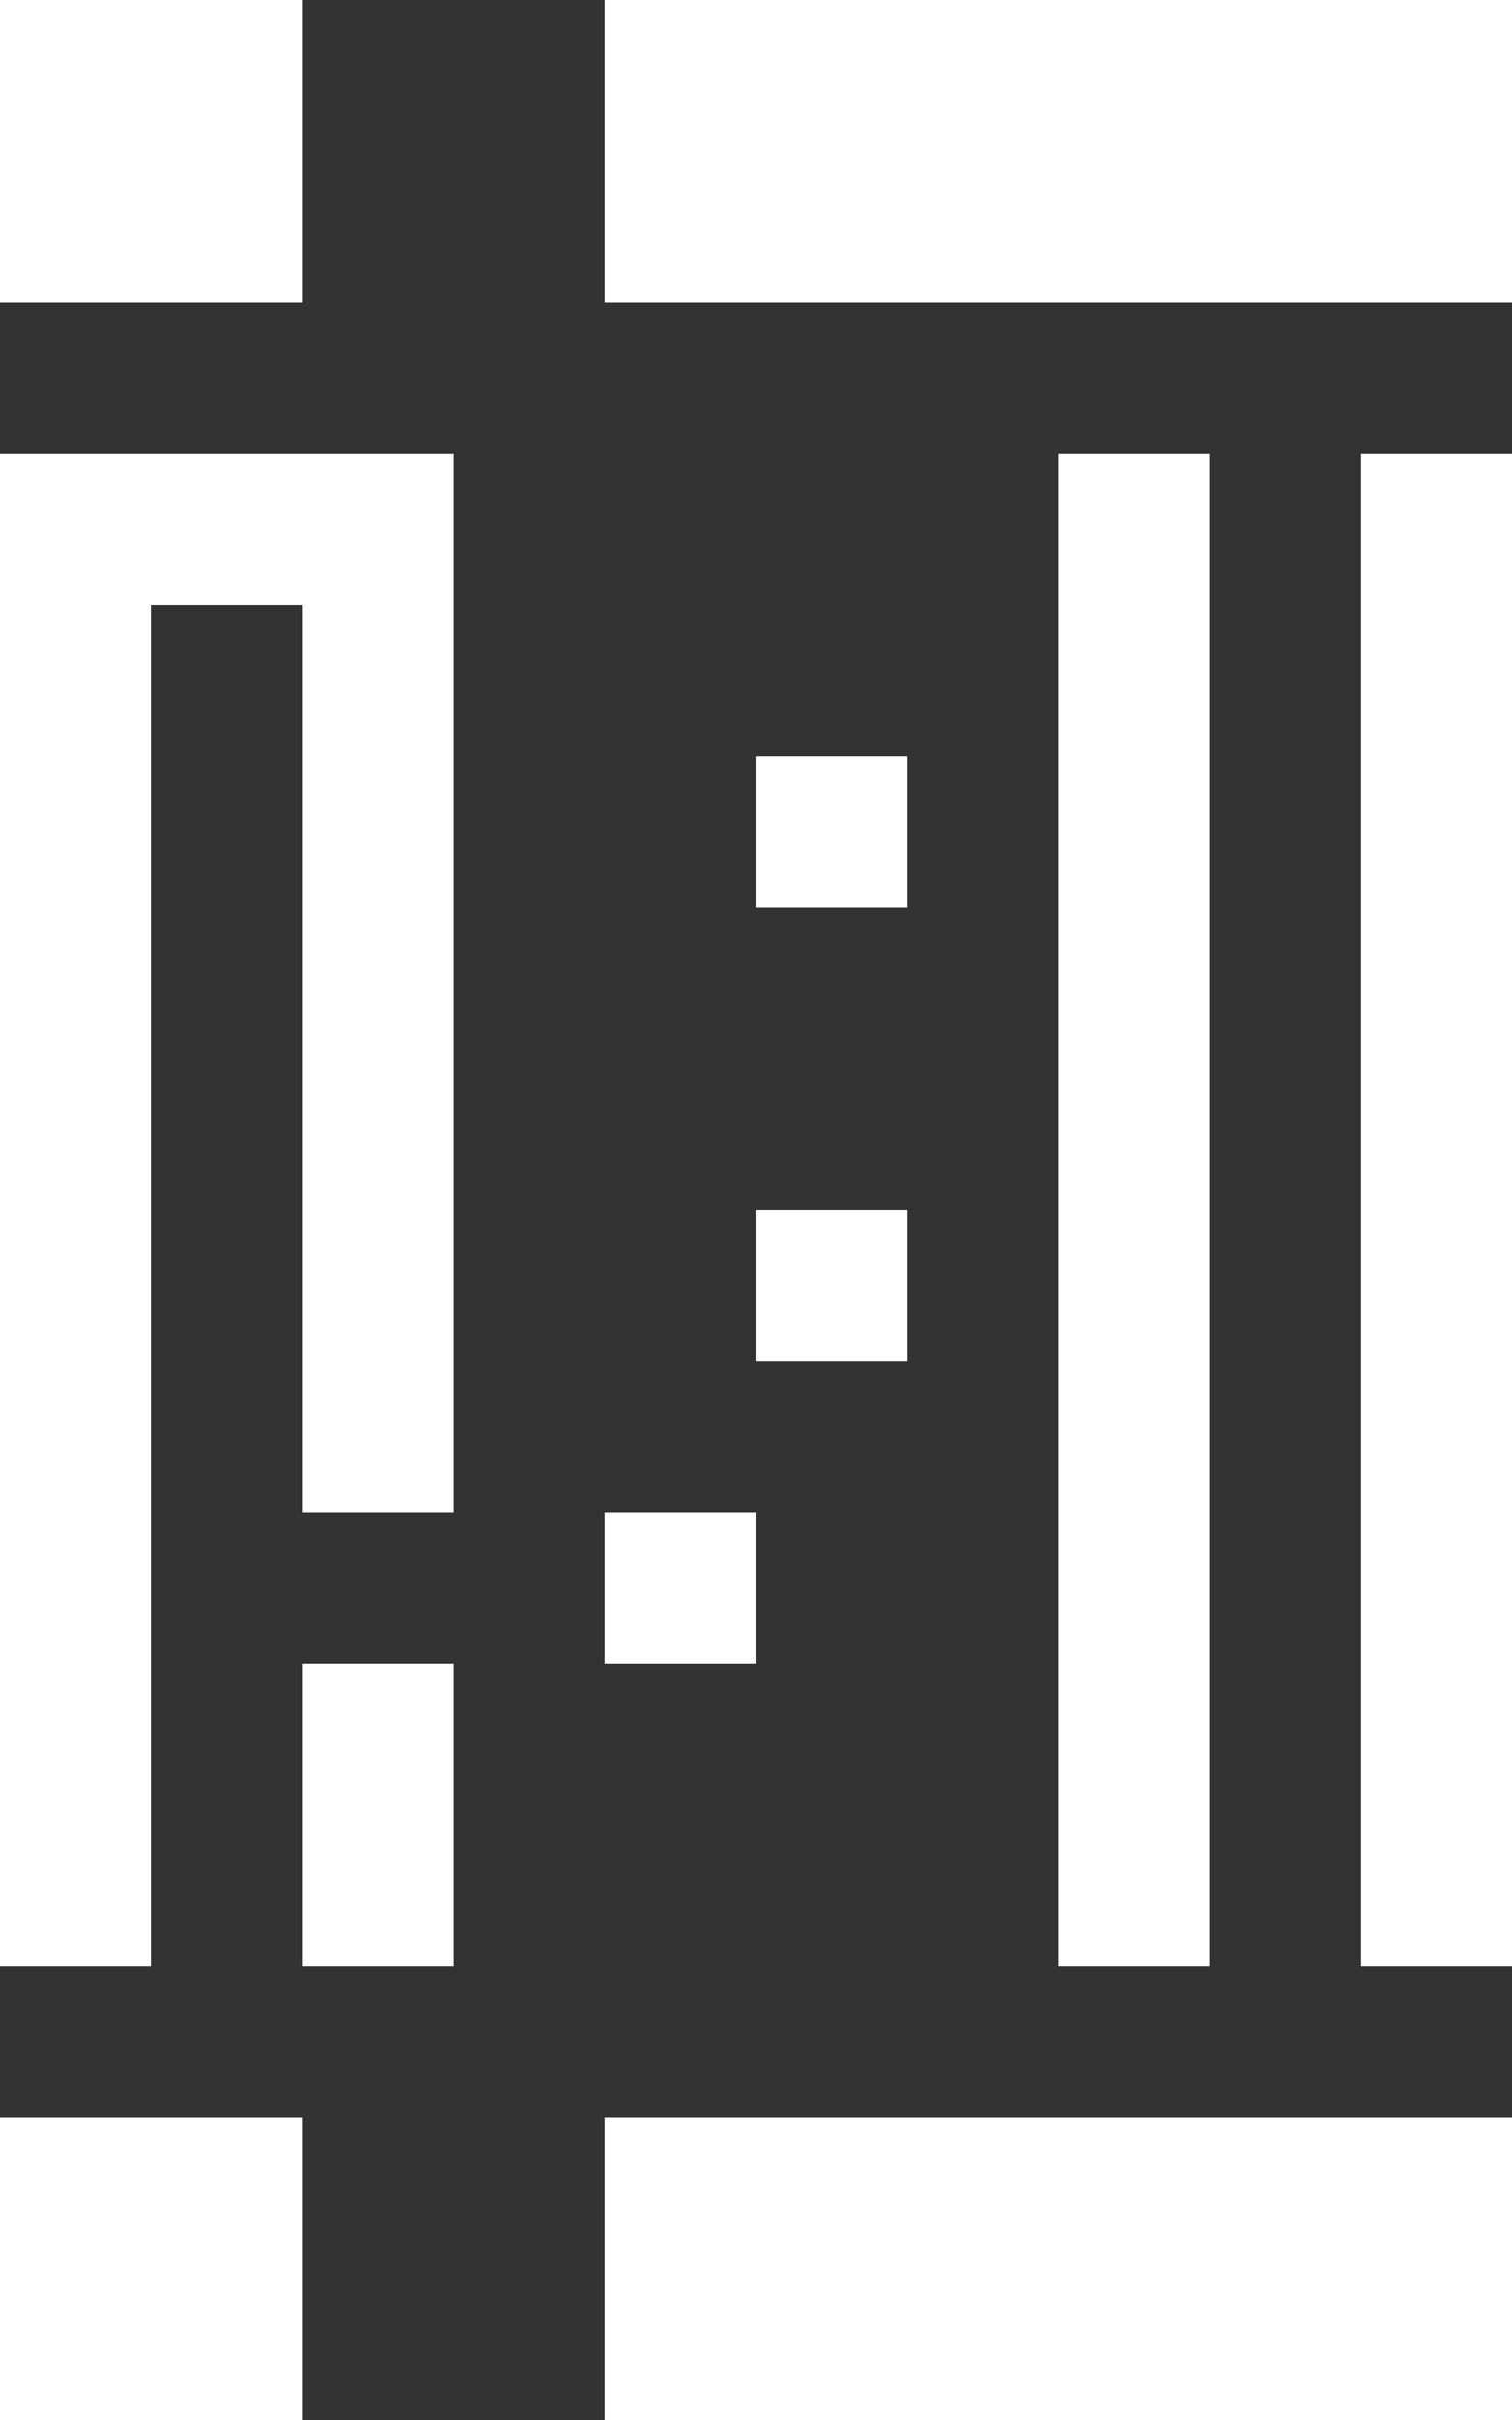
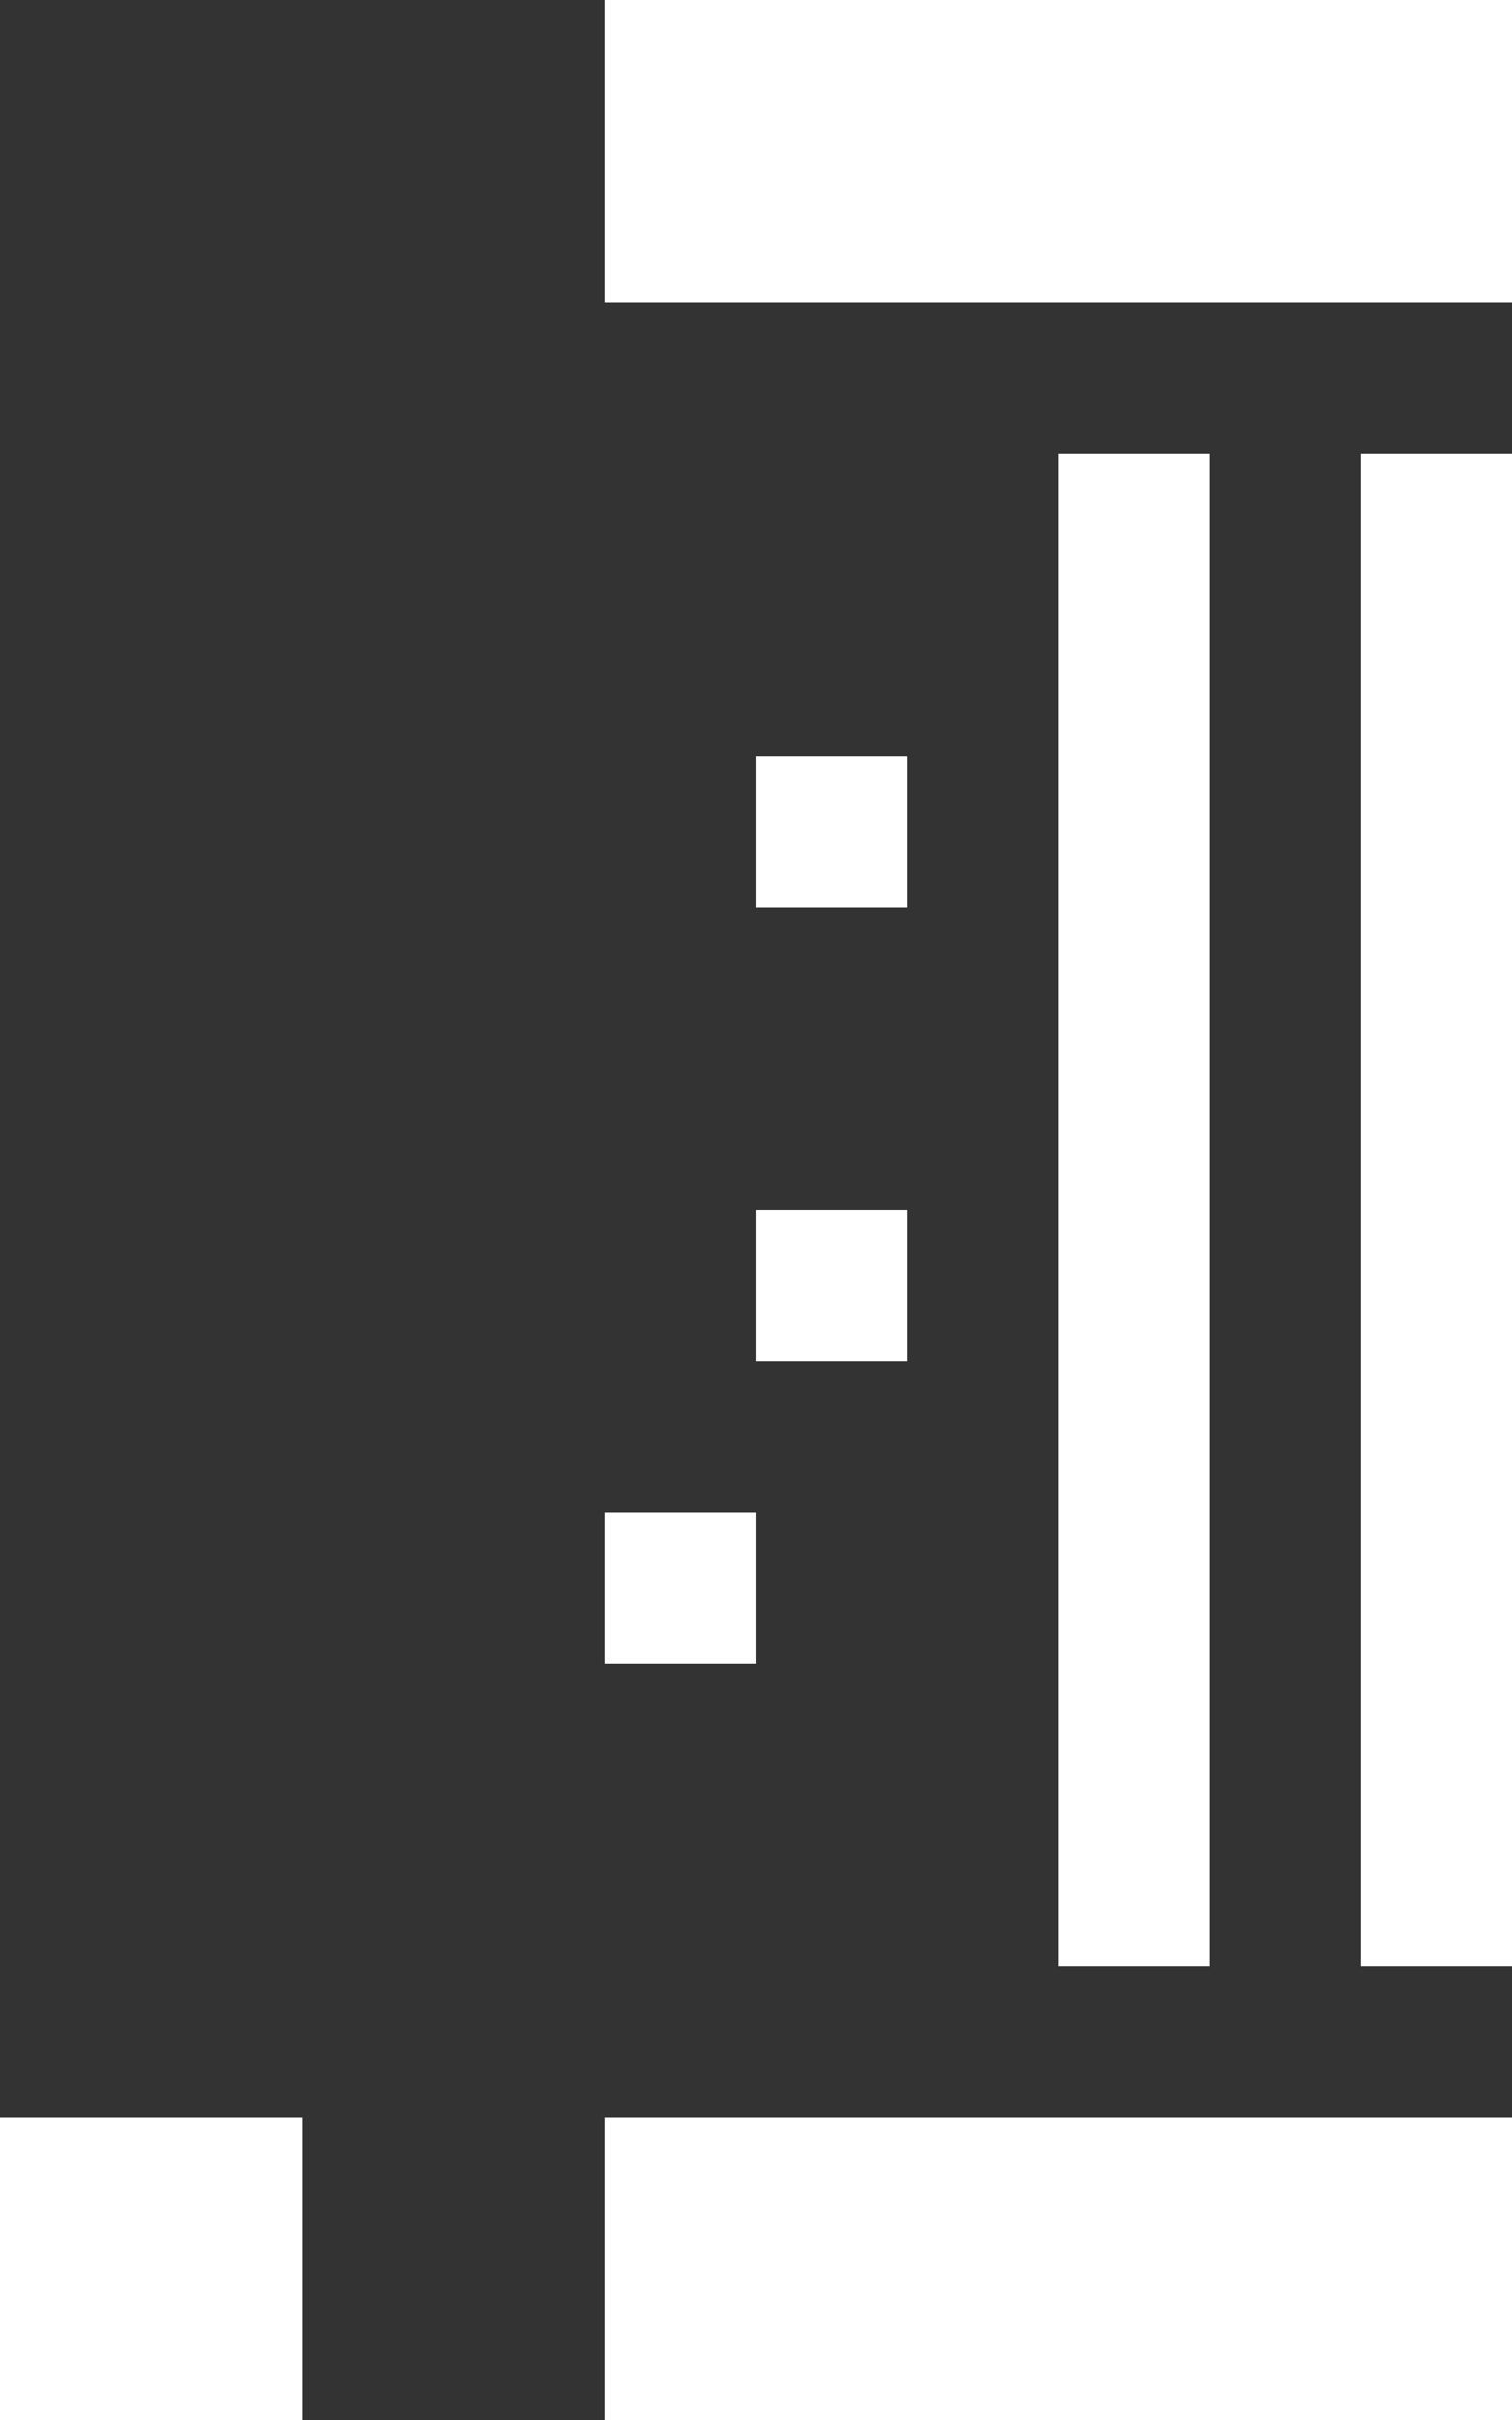
<svg xmlns="http://www.w3.org/2000/svg" width="10" height="16" viewBox="0 0 10 16" fill="none">
  <rect x="0" y="0" width="10" height="16" fill="#333333" stroke="none" />
  <path d="M10 14H4V16H10V14Z" fill="white" />
  <path d="M2 14H0V16H2V14Z" fill="white" />
-   <path d="M3 11H2V13H3V11Z" fill="white" />
+   <path d="M3 11H2H3V11Z" fill="white" />
  <path d="M5 10H4V11H5V10Z" fill="white" />
  <path d="M6 8H5V9H6V8Z" fill="white" />
  <path d="M6 5H5V6H6V5Z" fill="white" />
  <path d="M10 3H9V13H10V3Z" fill="white" />
  <path d="M8 3H7V13H8V3Z" fill="white" />
-   <path d="M0 13H1V4H2V10H3V3H0V13Z" fill="white" />
  <path d="M10 0H4V2H10V0Z" fill="white" />
-   <path d="M2 0H0V2H2V0Z" fill="white" />
</svg>